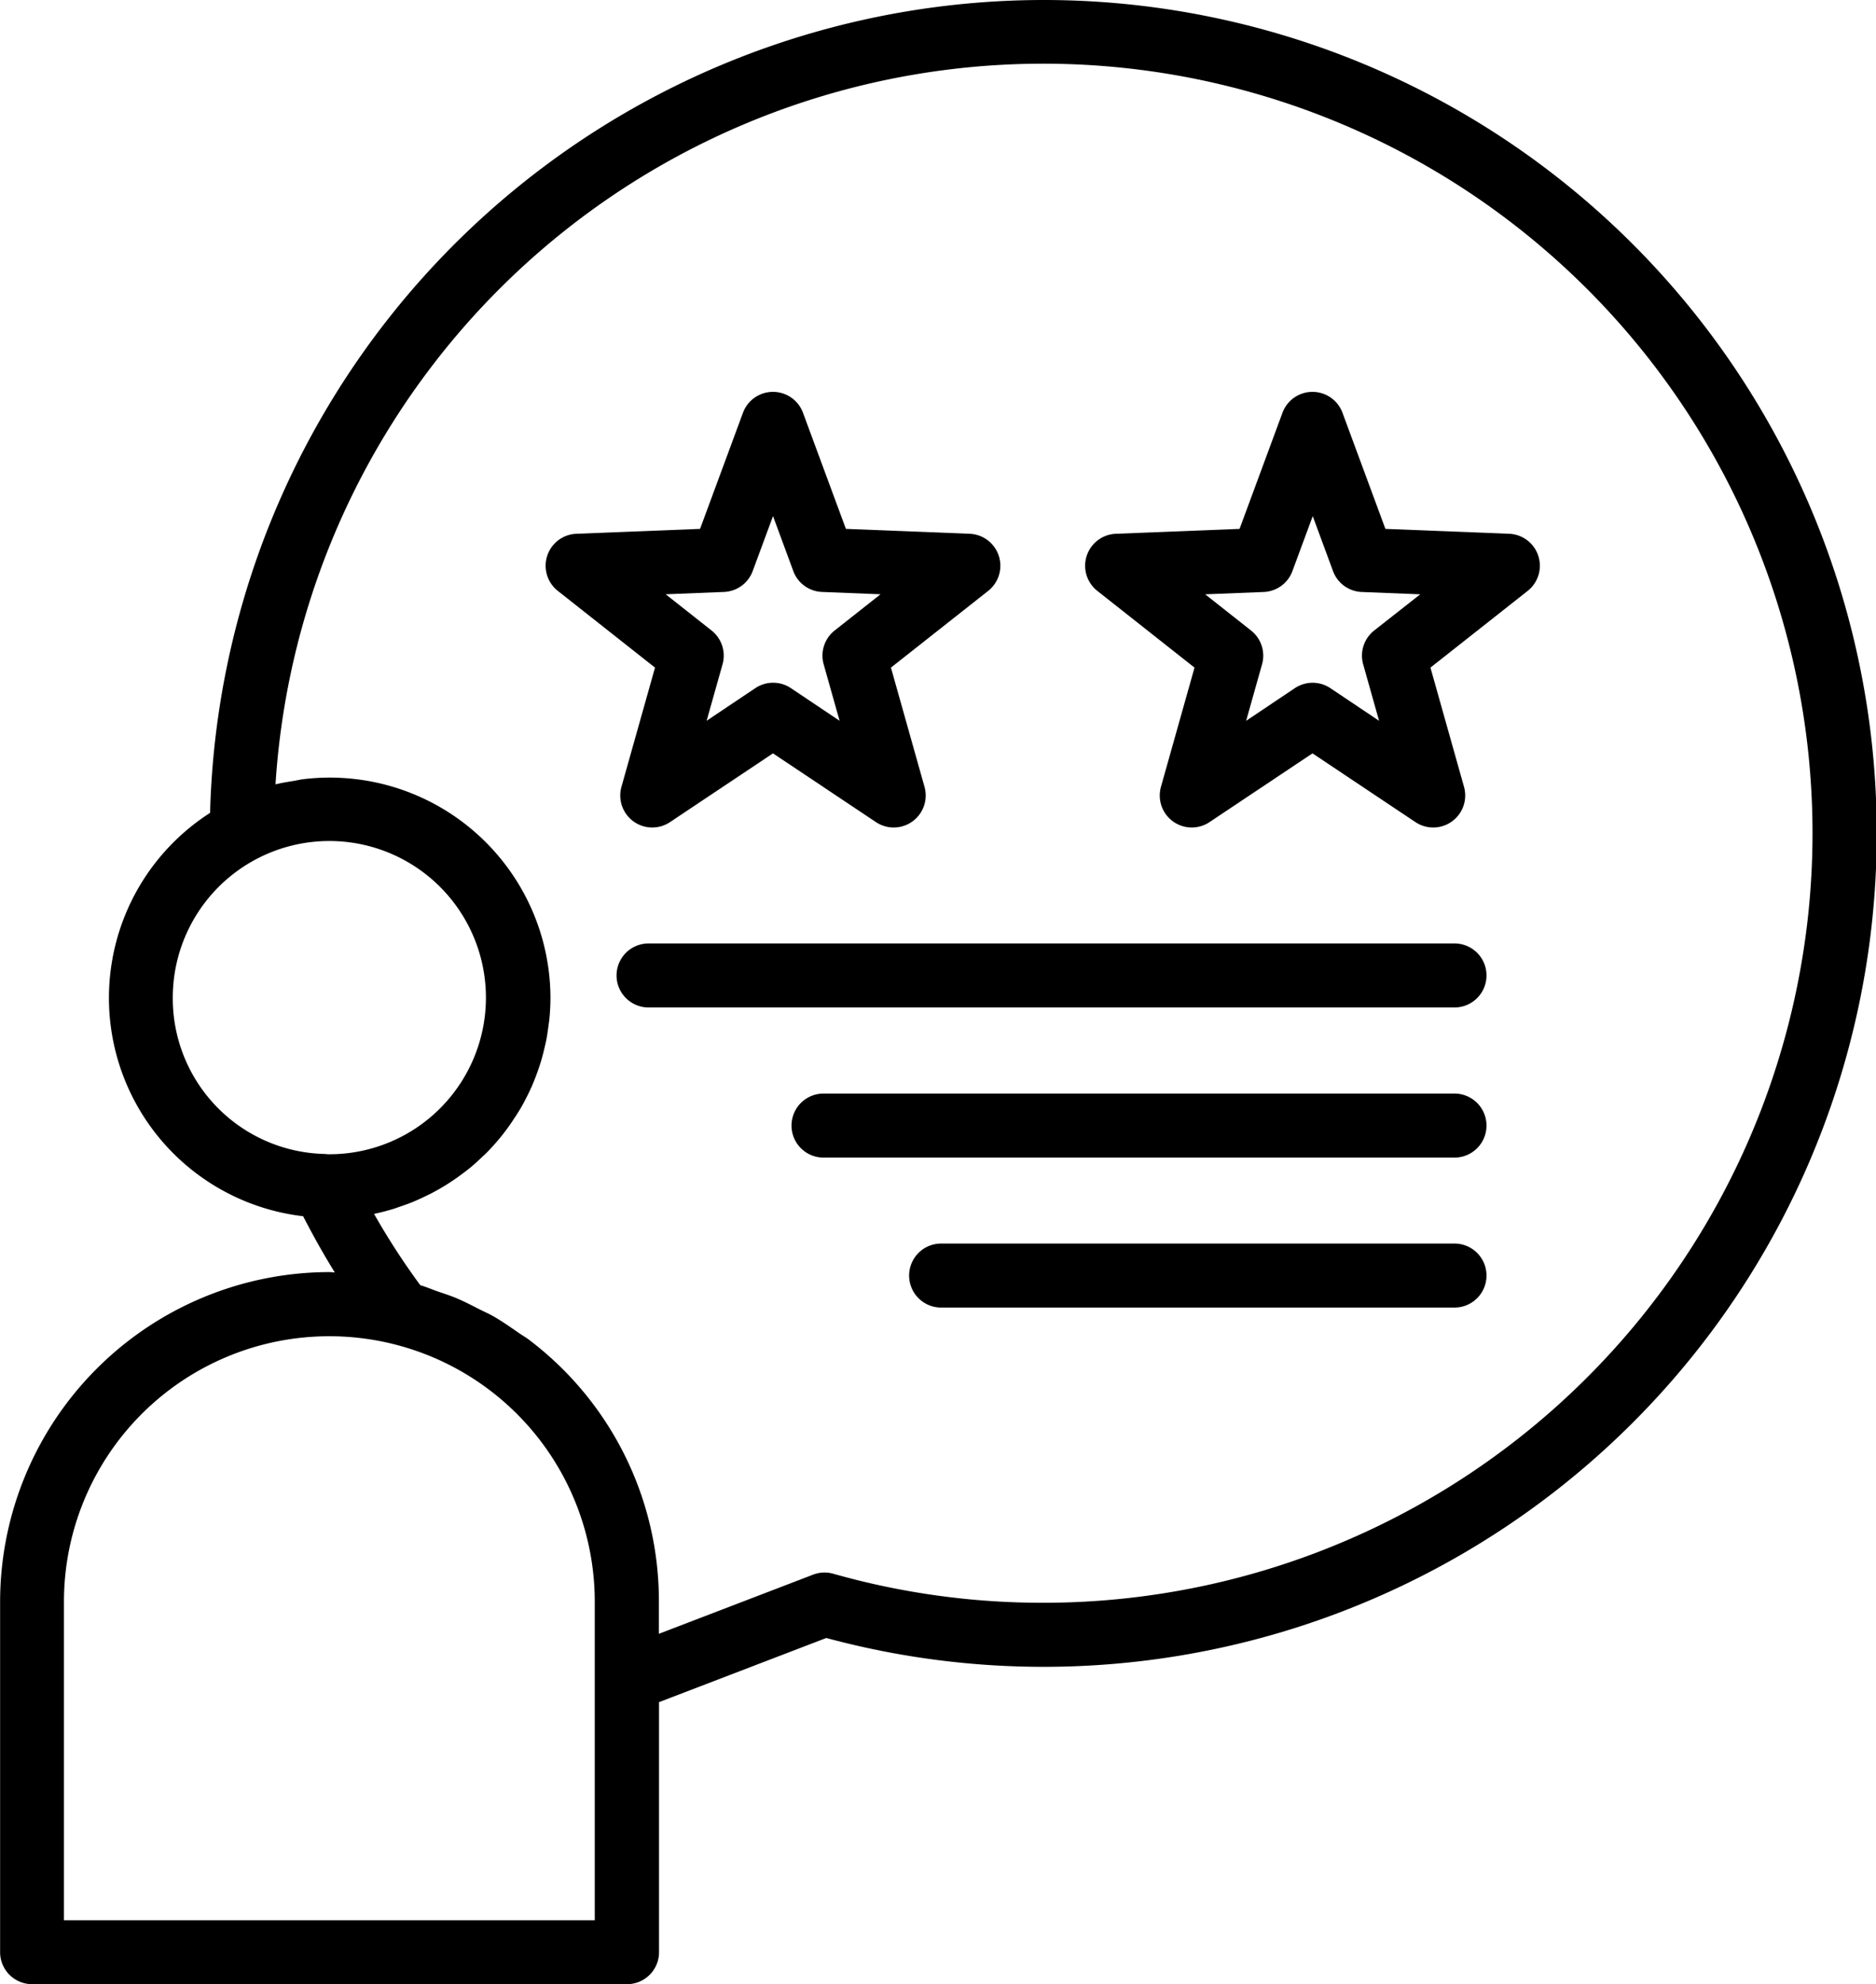
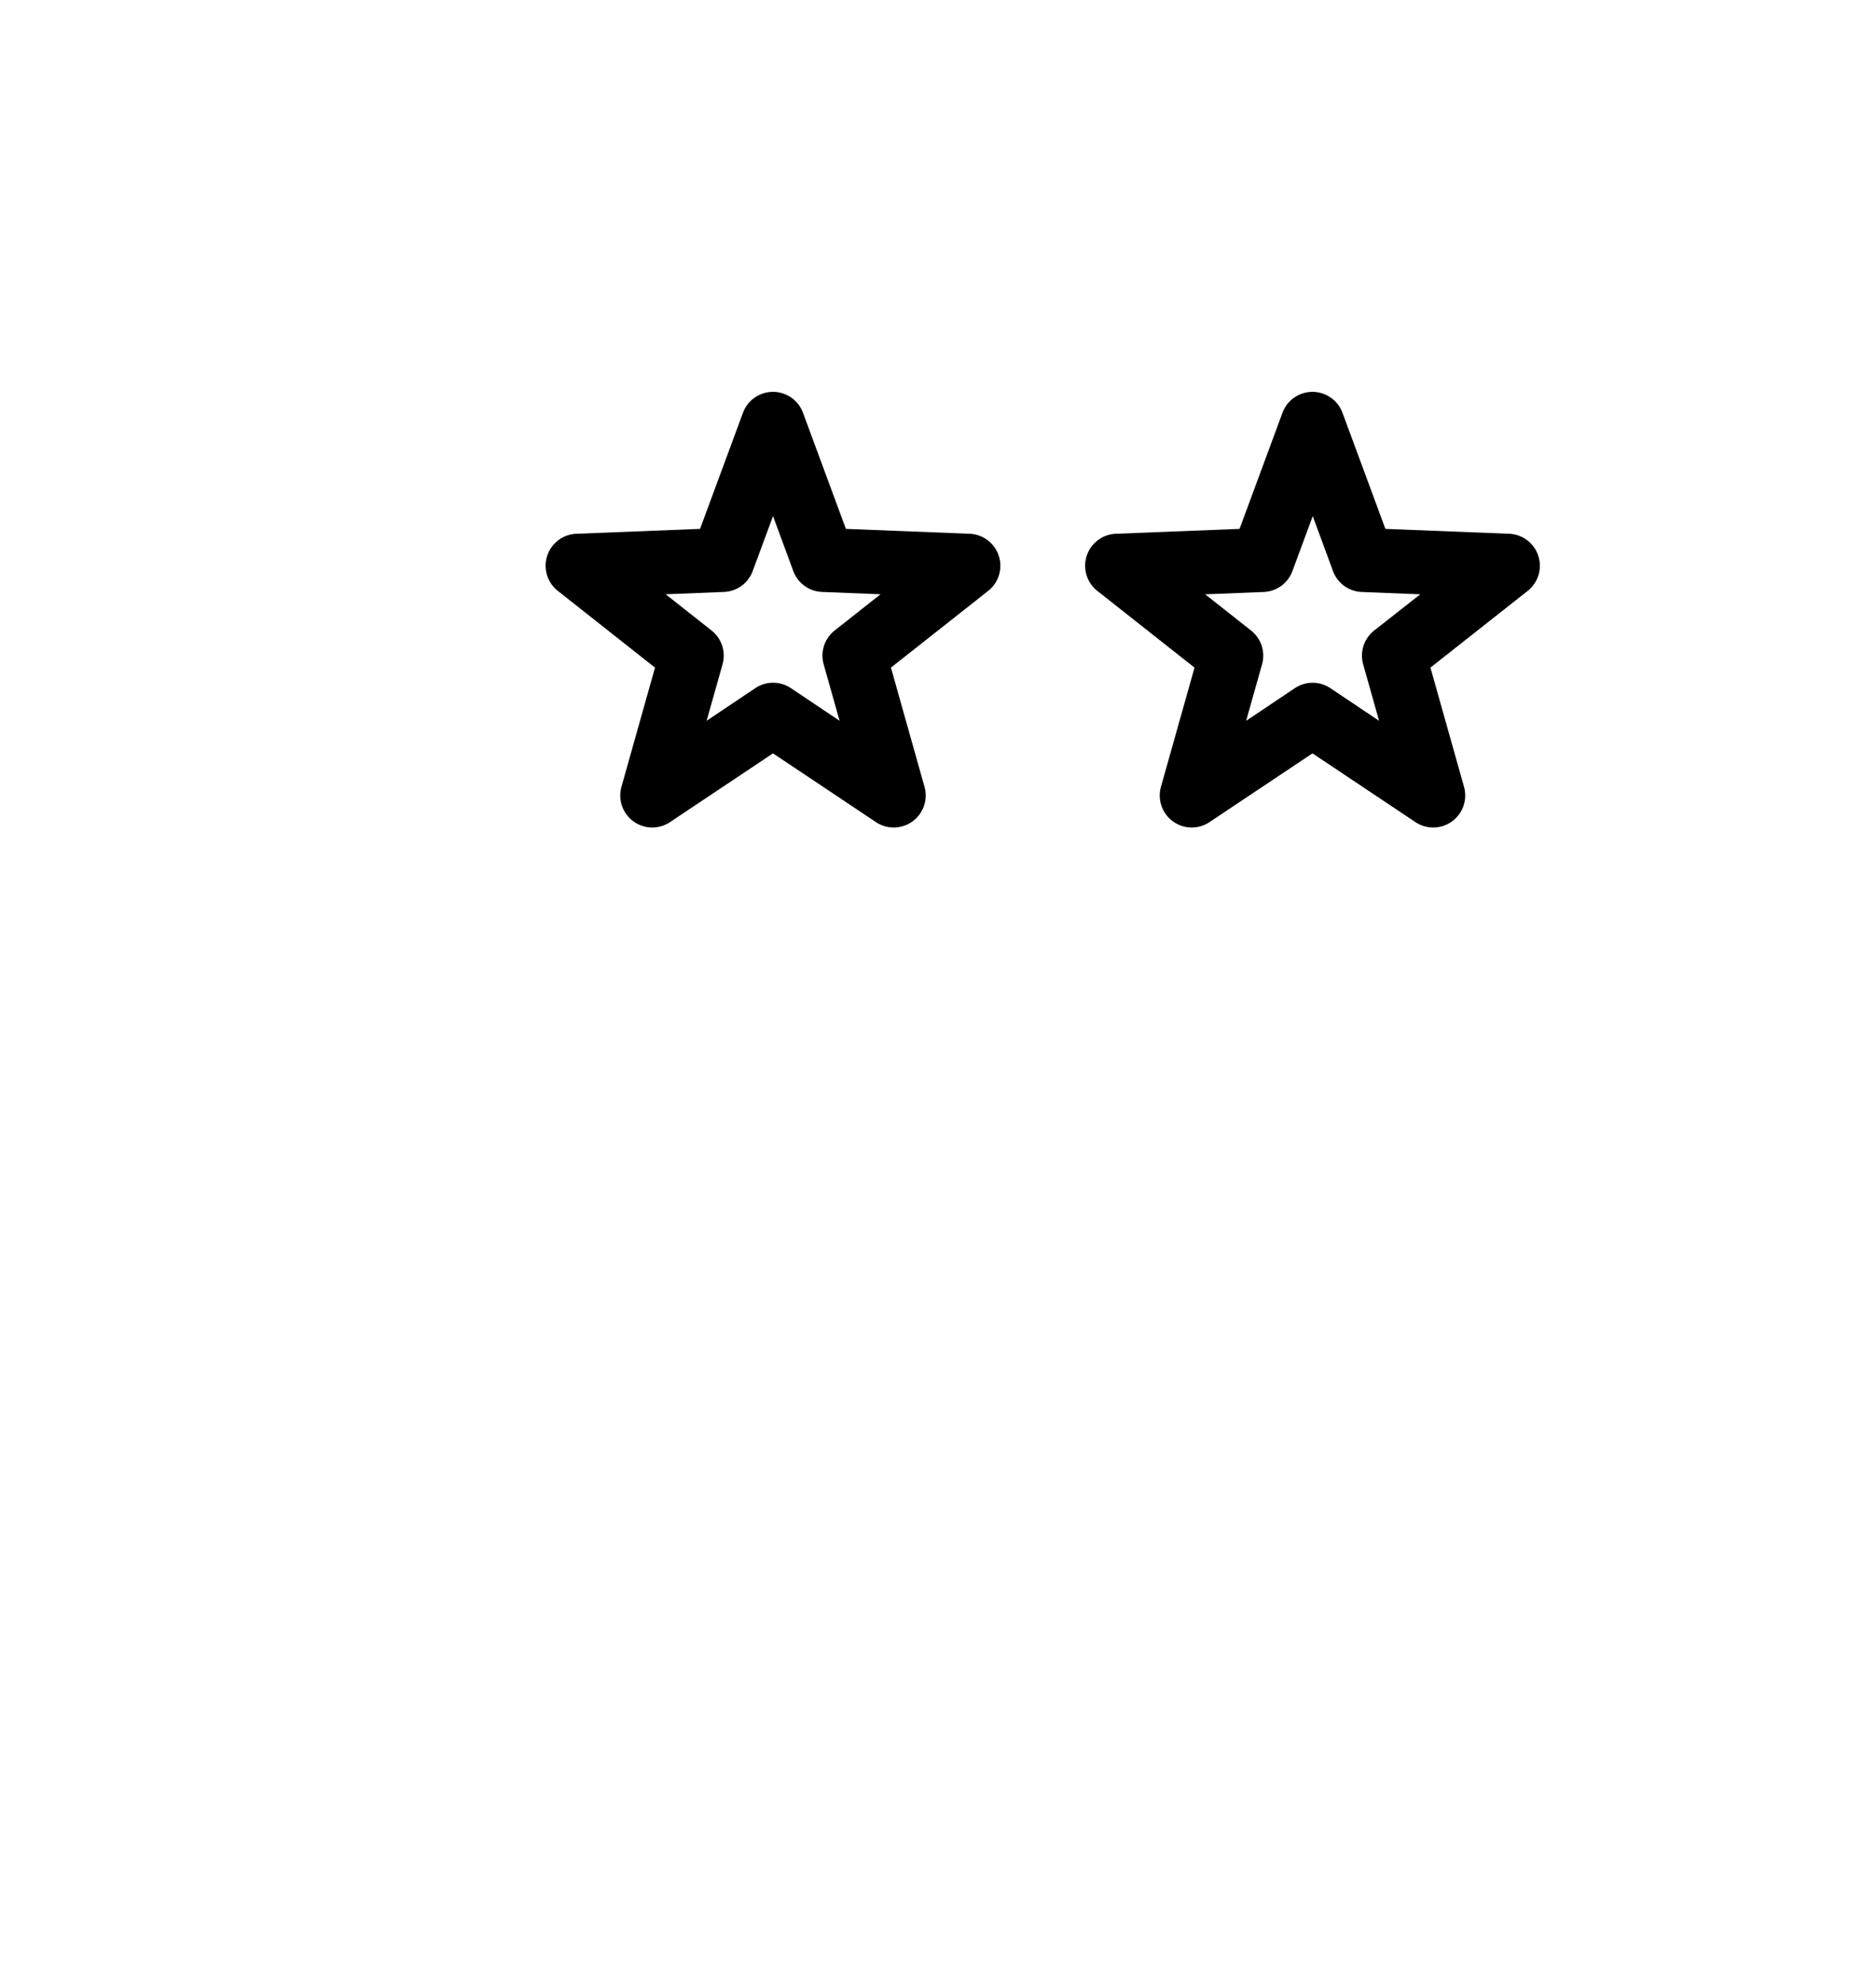
<svg xmlns="http://www.w3.org/2000/svg" width="51.714" height="54.68" viewBox="0 0 51.714 54.68">
  <g id="voice_title_icon_1" transform="translate(135.647 -57.25)">
    <g id="グループ_178" data-name="グループ 178" transform="translate(-135.647 57.25)">
-       <path id="パス_692" data-name="パス 692" d="M42.1,11.25a23,23,0,0,0-22.956,22.4,6.057,6.057,0,0,0,2.565,11.115c.273.53.562,1.048.873,1.548-.049,0-.1-.009-.146-.009a9.091,9.091,0,0,0-9.08,9.08v9.661a.882.882,0,0,0,.882.882h16.4a.882.882,0,0,0,.882-.882v-6.89l4.611-1.768A22.966,22.966,0,1,0,42.1,11.25ZM18.116,38.741a4.316,4.316,0,1,1,4.272,4.316.907.907,0,0,0-.1-.008A4.287,4.287,0,0,1,18.116,38.741ZM29.749,64.167H15.116V55.388a7.316,7.316,0,1,1,14.632,0v8.779ZM42.1,55.417a21.137,21.137,0,0,1-5.776-.8.878.878,0,0,0-.557.025l-4.251,1.63v-.882a9.022,9.022,0,0,0-3.553-7.2c-.1-.08-.219-.146-.328-.222-.216-.151-.432-.3-.66-.434-.137-.079-.282-.142-.424-.214-.212-.108-.422-.217-.642-.308-.158-.065-.321-.116-.482-.172s-.321-.126-.488-.174A19.7,19.7,0,0,1,23.664,44.7c.185-.038.366-.086.544-.14.058-.018.114-.04.171-.059.121-.041.24-.083.357-.131.066-.027.131-.058.2-.087.1-.047.208-.1.31-.15.066-.035.132-.071.2-.109q.145-.083.285-.173c.063-.041.125-.082.186-.124.093-.065.183-.133.272-.2.056-.044.113-.087.167-.133.094-.079.183-.163.272-.247.044-.042.09-.082.133-.125q.184-.186.351-.387l.018-.021c.117-.141.226-.289.33-.441.034-.049.063-.1.1-.15.067-.105.134-.211.195-.32.035-.062.066-.126.1-.19.052-.1.1-.2.15-.31.03-.069.059-.138.086-.208q.063-.157.117-.319c.024-.072.048-.144.069-.217.033-.112.061-.226.088-.34.016-.071.034-.141.048-.213.024-.126.042-.255.059-.384.008-.063.019-.124.025-.187.019-.193.03-.388.03-.585a6.083,6.083,0,0,0-6.08-6.072,6.157,6.157,0,0,0-.75.046c-.081.01-.16.031-.241.044-.164.027-.328.052-.489.092l-.019,0A21.206,21.206,0,1,1,42.1,55.417Z" transform="translate(-13.353 -11.25)" />
      <path id="パス_693" data-name="パス 693" d="M36.76,37.437a.882.882,0,0,0,1.338.973l2.839-1.895,2.839,1.895a.882.882,0,0,0,1.338-.973l-.925-3.285,2.68-2.114a.882.882,0,0,0-.511-1.574l-3.411-.135-1.183-3.2a.882.882,0,0,0-1.654,0l-1.183,3.2-3.41.135a.882.882,0,0,0-.511,1.574l2.679,2.114Zm2.826-5.37a.881.881,0,0,0,.792-.576l.56-1.514.559,1.514a.881.881,0,0,0,.792.576l1.613.064-1.267,1a.882.882,0,0,0-.3.932l.438,1.554-1.343-.9a.882.882,0,0,0-.979,0l-1.343.9.438-1.554a.882.882,0,0,0-.3-.932l-1.267-1Z" transform="translate(-19.629 -15.755)" />
      <path id="パス_694" data-name="パス 694" d="M67.437,30.464l-3.411-.135-1.183-3.2a.882.882,0,0,0-1.654,0l-1.183,3.2-3.41.135a.882.882,0,0,0-.511,1.574l2.679,2.114-.925,3.285a.882.882,0,0,0,1.338.973l2.839-1.895,2.839,1.895a.882.882,0,0,0,1.338-.973l-.925-3.285,2.68-2.114a.882.882,0,0,0-.511-1.574Zm-3.723,2.668a.882.882,0,0,0-.3.932l.438,1.554-1.343-.9a.882.882,0,0,0-.979,0l-1.343.9.438-1.554a.882.882,0,0,0-.3-.932l-1.267-1,1.613-.064a.881.881,0,0,0,.792-.576l.56-1.514.559,1.514a.881.881,0,0,0,.792.576l1.613.064Z" transform="translate(-25.836 -15.755)" />
-       <path id="パス_695" data-name="パス 695" d="M60.541,48.1H38.324a.882.882,0,0,0,0,1.764H60.541a.882.882,0,1,0,0-1.764Z" transform="translate(-20.446 -22.102)" />
-       <path id="パス_696" data-name="パス 696" d="M62.553,53.961H45.159a.882.882,0,1,0,0,1.764H62.553a.882.882,0,0,0,0-1.764Z" transform="translate(-22.458 -23.826)" />
-       <path id="パス_697" data-name="パス 697" d="M63.906,59.819H49.754a.882.882,0,1,0,0,1.764H63.906a.882.882,0,1,0,0-1.764Z" transform="translate(-23.811 -25.551)" />
    </g>
  </g>
</svg>